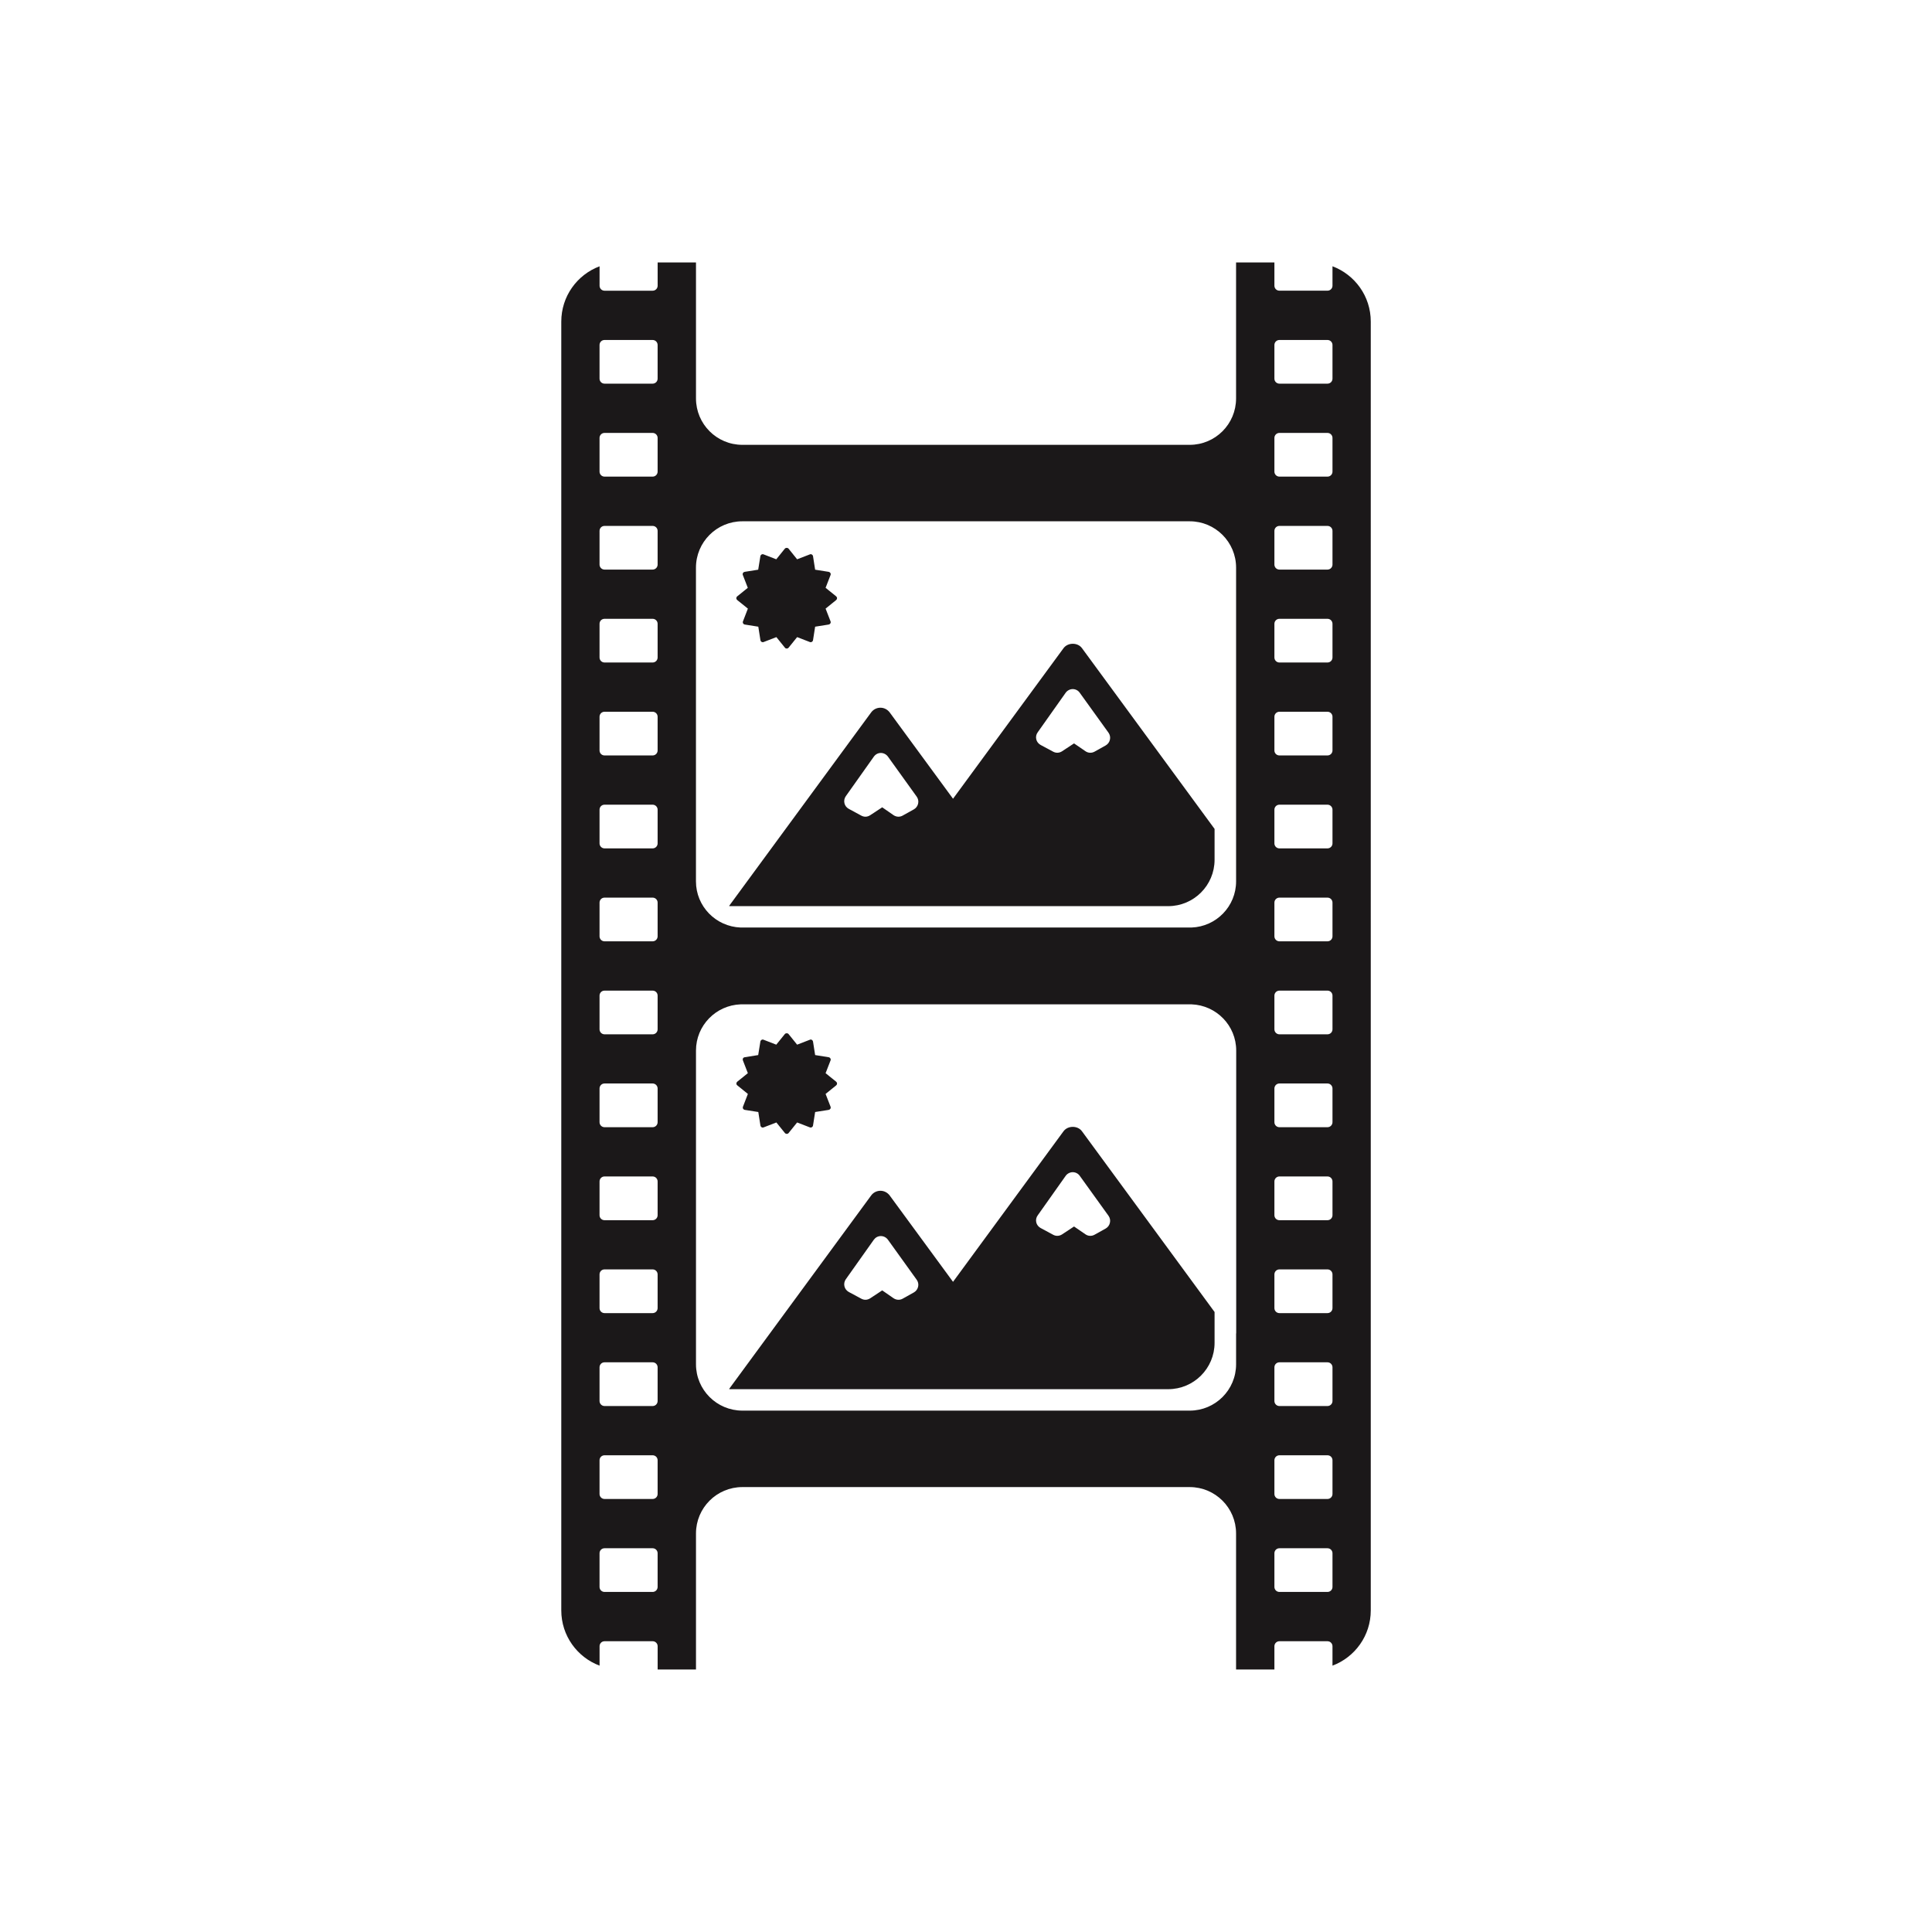
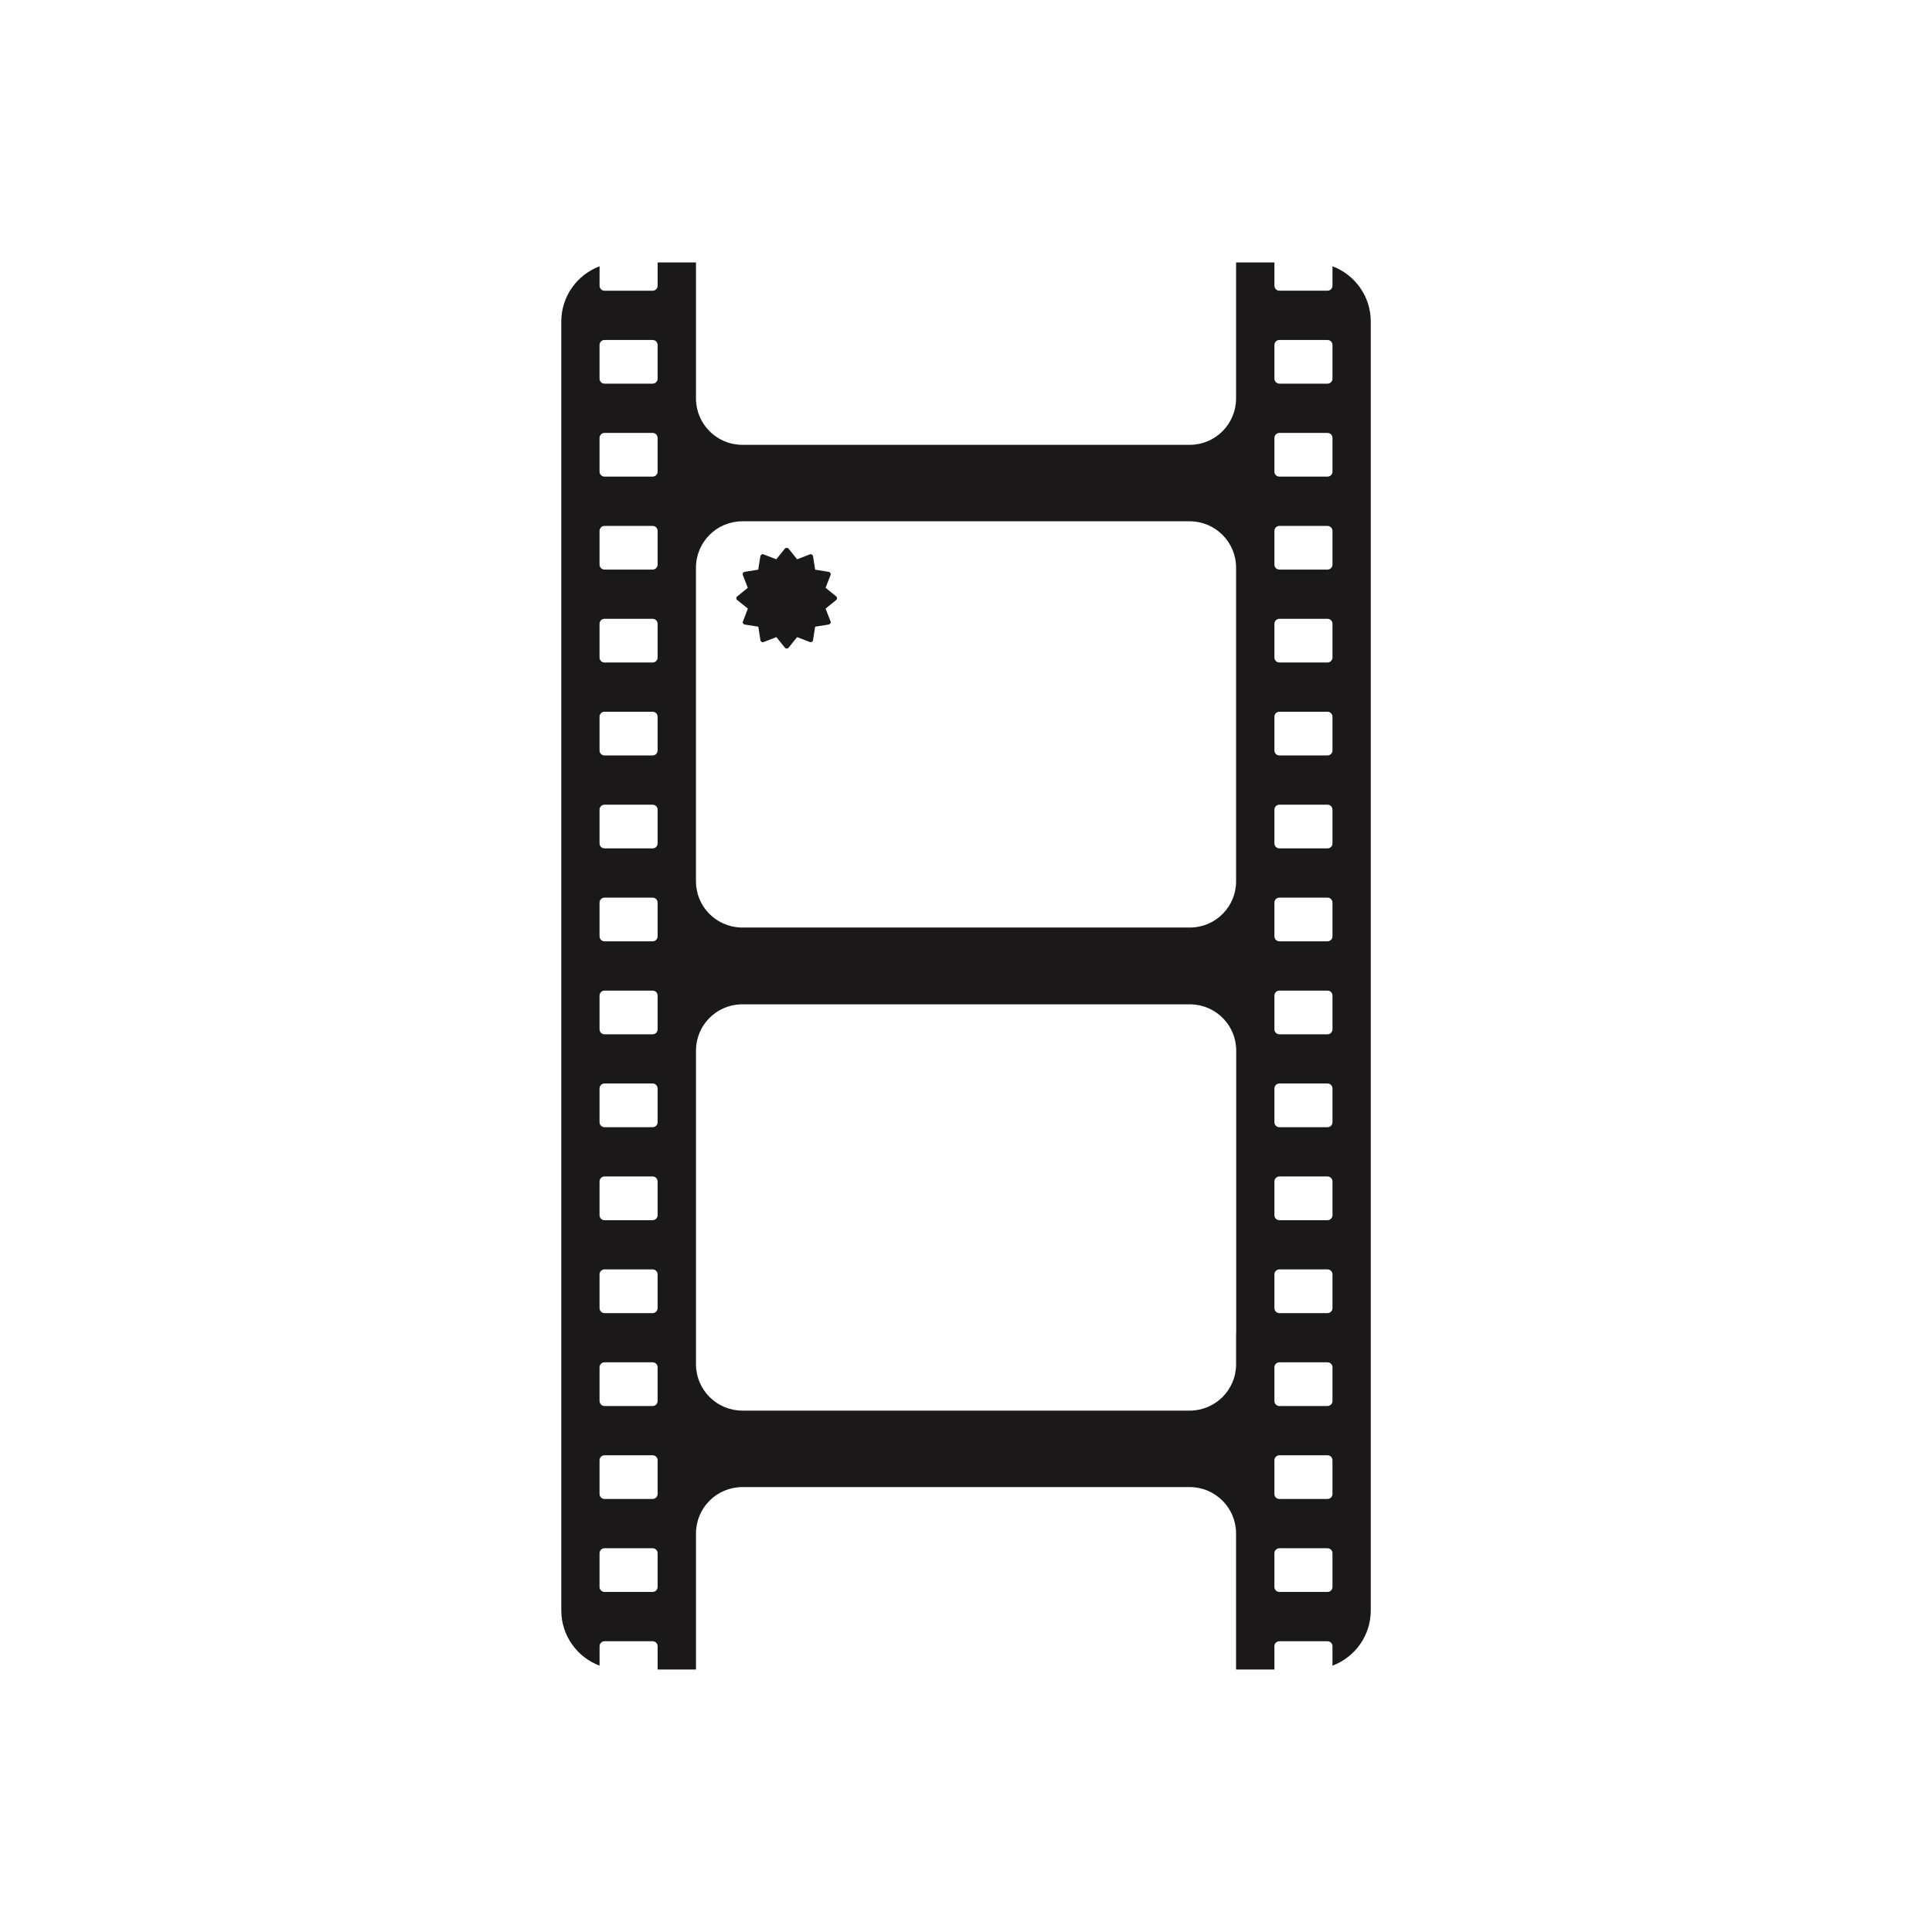
<svg xmlns="http://www.w3.org/2000/svg" version="1.1" id="Layer_1" x="0px" y="0px" width="72.818px" height="72.814px" viewBox="0 0 72.818 72.814" enable-background="new 0 0 72.818 72.814" xml:space="preserve">
  <g>
-     <path fill="#1B1819" d="M40.085,42.637l-4.165,5.676l-2.385-3.252c-0.082-0.111-0.211-0.18-0.35-0.18   c-0.142,0-0.271,0.066-0.353,0.18l-5.338,7.271c-0.006,0.01-0.004,0.02-0.01,0.027h16.546c0.965,0,1.748-0.783,1.748-1.748V49.45   l-4.998-6.812C40.62,42.417,40.249,42.417,40.085,42.637z M34.604,48.497c-0.021,0.092-0.078,0.168-0.156,0.213l-0.426,0.238   c-0.109,0.061-0.24,0.053-0.345-0.018l-0.426-0.295l-0.453,0.299c-0.057,0.035-0.116,0.055-0.18,0.055   c-0.053,0-0.105-0.014-0.156-0.041l-0.473-0.254c-0.082-0.047-0.142-0.123-0.162-0.215c-0.021-0.088-0.002-0.188,0.051-0.262   l1.056-1.49c0.062-0.086,0.157-0.139,0.266-0.139l0,0c0.104,0,0.203,0.051,0.266,0.137l1.088,1.514   C34.606,48.313,34.626,48.409,34.604,48.497z M41.833,46.087c-0.02,0.092-0.076,0.168-0.156,0.215l-0.424,0.236   c-0.109,0.061-0.242,0.055-0.344-0.018l-0.428-0.293l-0.453,0.299c-0.055,0.035-0.117,0.053-0.18,0.053   c-0.055,0-0.105-0.014-0.152-0.039l-0.479-0.258c-0.078-0.045-0.141-0.121-0.16-0.211c-0.021-0.092-0.002-0.186,0.055-0.264   l1.053-1.488c0.059-0.084,0.158-0.137,0.264-0.139c0.105,0,0.205,0.049,0.266,0.135l1.088,1.512   C41.835,45.903,41.855,45.997,41.833,46.087z" />
-     <path fill="#1B1819" d="M40.085,24.43l-4.165,5.675l-2.385-3.251c-0.082-0.111-0.211-0.18-0.35-0.18   c-0.142,0-0.271,0.067-0.353,0.18l-5.338,7.272c-0.006,0.009-0.004,0.02-0.01,0.027h16.546c0.965,0,1.748-0.783,1.748-1.748v-1.163   l-4.998-6.813C40.62,24.209,40.249,24.209,40.085,24.43z M34.604,30.29c-0.021,0.092-0.078,0.168-0.156,0.213l-0.426,0.237   c-0.109,0.062-0.24,0.054-0.345-0.017l-0.426-0.295l-0.453,0.298c-0.057,0.036-0.116,0.056-0.18,0.056   c-0.053,0-0.105-0.014-0.156-0.041l-0.473-0.256c-0.082-0.045-0.142-0.121-0.162-0.213c-0.021-0.09-0.002-0.188,0.051-0.262   l1.056-1.49c0.062-0.087,0.157-0.141,0.266-0.141l0,0c0.104,0,0.203,0.052,0.266,0.137l1.088,1.514   C34.606,30.105,34.626,30.2,34.604,30.29z M41.833,27.88c-0.02,0.092-0.076,0.167-0.156,0.214l-0.424,0.237   c-0.109,0.06-0.242,0.054-0.344-0.019l-0.428-0.293l-0.453,0.298c-0.055,0.036-0.117,0.054-0.18,0.054   c-0.055,0-0.105-0.015-0.152-0.039l-0.479-0.257c-0.078-0.045-0.141-0.121-0.16-0.212c-0.021-0.091-0.002-0.185,0.055-0.263   l1.053-1.489c0.059-0.084,0.158-0.137,0.264-0.139c0.105,0,0.205,0.049,0.266,0.137l1.088,1.511   C41.835,27.697,41.855,27.79,41.833,27.88z" />
    <path fill="#1B1819" d="M28.188,22.939l-0.185,0.48c-0.01,0.025-0.008,0.054,0.005,0.077c0.014,0.022,0.036,0.039,0.063,0.043   l0.51,0.081l0.08,0.51c0.004,0.026,0.021,0.05,0.043,0.063c0.023,0.013,0.051,0.016,0.076,0.006l0.482-0.186l0.323,0.4   c0.017,0.021,0.041,0.032,0.068,0.032c0.025,0,0.053-0.013,0.068-0.032l0.323-0.4l0.482,0.186c0.022,0.01,0.051,0.007,0.074-0.006   c0.022-0.015,0.039-0.037,0.043-0.063l0.08-0.51l0.512-0.081c0.024-0.004,0.049-0.021,0.062-0.043   c0.015-0.023,0.017-0.051,0.007-0.077l-0.187-0.48l0.4-0.324c0.021-0.019,0.032-0.042,0.032-0.069c0-0.026-0.014-0.053-0.032-0.068   l-0.4-0.323l0.187-0.482c0.01-0.024,0.008-0.054-0.007-0.077c-0.014-0.021-0.036-0.038-0.062-0.043l-0.512-0.081l-0.08-0.51   c-0.004-0.026-0.021-0.049-0.043-0.062c-0.023-0.014-0.052-0.016-0.074-0.006l-0.482,0.186l-0.323-0.401   c-0.035-0.041-0.104-0.041-0.14,0l-0.323,0.401l-0.48-0.186c-0.025-0.01-0.055-0.007-0.076,0.006   c-0.022,0.014-0.039,0.036-0.043,0.062l-0.082,0.51l-0.51,0.081c-0.027,0.005-0.051,0.021-0.063,0.043   c-0.014,0.023-0.016,0.052-0.006,0.077l0.187,0.482l-0.4,0.323c-0.021,0.017-0.033,0.042-0.033,0.068s0.013,0.052,0.033,0.069   L28.188,22.939z" />
-     <path fill="#1B1819" d="M28.188,41.231l-0.185,0.48c-0.01,0.025-0.008,0.055,0.005,0.078c0.014,0.021,0.036,0.039,0.063,0.043   l0.51,0.08l0.08,0.51c0.004,0.027,0.021,0.051,0.043,0.064c0.023,0.014,0.051,0.016,0.076,0.006l0.482-0.186l0.323,0.4   c0.017,0.02,0.041,0.031,0.068,0.031c0.025,0,0.053-0.012,0.068-0.031l0.323-0.4l0.482,0.186c0.022,0.01,0.051,0.006,0.074-0.006   c0.022-0.014,0.039-0.037,0.043-0.064l0.08-0.51l0.512-0.08c0.024-0.004,0.049-0.021,0.062-0.043   c0.015-0.023,0.017-0.051,0.007-0.078l-0.187-0.48l0.4-0.324c0.021-0.018,0.032-0.041,0.032-0.068c0-0.025-0.014-0.053-0.032-0.068   l-0.4-0.322l0.187-0.482c0.01-0.023,0.008-0.055-0.007-0.076c-0.014-0.023-0.036-0.039-0.062-0.043l-0.512-0.082l-0.08-0.51   c-0.004-0.025-0.021-0.049-0.043-0.062c-0.023-0.016-0.052-0.018-0.074-0.006l-0.482,0.186l-0.323-0.4   c-0.035-0.041-0.104-0.041-0.14,0l-0.323,0.4l-0.48-0.186c-0.025-0.012-0.055-0.008-0.076,0.006   c-0.022,0.014-0.039,0.035-0.043,0.062l-0.082,0.51l-0.51,0.082c-0.027,0.004-0.051,0.02-0.063,0.043   C27.992,39.911,27.99,39.94,28,39.966l0.187,0.482l-0.4,0.322c-0.021,0.018-0.033,0.043-0.033,0.068   c0,0.027,0.013,0.053,0.033,0.068L28.188,41.231z" />
    <path fill="#1B1819" d="M50.222,10.036v0.732c0,0.104-0.084,0.188-0.188,0.188h-1.812c-0.105,0-0.189-0.083-0.189-0.188V9.892   h-1.445v5.125c0,0.967-0.781,1.749-1.748,1.749h-16.86c-0.965,0-1.748-0.782-1.748-1.749V9.892h-1.445v0.877   c0,0.104-0.084,0.188-0.188,0.188h-1.813c-0.104,0-0.188-0.083-0.188-0.188v-0.732c-0.845,0.317-1.443,1.13-1.443,2.084v48.576   c0,0.953,0.6,1.766,1.443,2.082v-0.732c0-0.104,0.082-0.188,0.188-0.188h1.813c0.104,0,0.188,0.084,0.188,0.188v0.877h1.445v-5.127   c0-0.965,0.783-1.748,1.748-1.748h16.86c0.967,0,1.748,0.783,1.748,1.748v5.127h1.445v-0.877c0-0.104,0.084-0.188,0.189-0.188   h1.812c0.104,0,0.188,0.084,0.188,0.188v0.732c0.844-0.316,1.443-1.129,1.443-2.082V12.12   C51.665,11.165,51.066,10.354,50.222,10.036z M24.786,59.813c0,0.104-0.084,0.188-0.188,0.188h-1.813   c-0.104,0-0.188-0.084-0.188-0.188v-1.271c0-0.104,0.082-0.188,0.188-0.188h1.813c0.104,0,0.188,0.084,0.188,0.188V59.813z    M24.786,56.309c0,0.104-0.084,0.188-0.188,0.188h-1.813c-0.104,0-0.188-0.084-0.188-0.188v-1.271c0-0.104,0.082-0.188,0.188-0.188   h1.813c0.104,0,0.188,0.082,0.188,0.188V56.309z M24.786,52.805c0,0.105-0.084,0.189-0.188,0.189h-1.813   c-0.104,0-0.188-0.086-0.188-0.189v-1.27c0-0.105,0.082-0.189,0.188-0.189h1.813c0.104,0,0.188,0.084,0.188,0.189V52.805z    M24.786,49.303c0,0.104-0.084,0.189-0.188,0.189h-1.813c-0.104,0-0.188-0.084-0.188-0.189v-1.27c0-0.105,0.082-0.189,0.188-0.189   h1.813c0.104,0,0.188,0.084,0.188,0.189V49.303z M24.786,45.802c0,0.104-0.084,0.188-0.188,0.188h-1.813   c-0.104,0-0.188-0.082-0.188-0.188V44.53c0-0.104,0.082-0.189,0.188-0.189h1.813c0.104,0,0.188,0.084,0.188,0.189V45.802z    M24.786,42.296c0,0.105-0.084,0.189-0.188,0.189h-1.813c-0.104,0-0.188-0.084-0.188-0.189v-1.27c0-0.104,0.082-0.189,0.188-0.189   h1.813c0.104,0,0.188,0.086,0.188,0.189V42.296z M24.786,38.796c0,0.104-0.084,0.188-0.188,0.188h-1.813   c-0.104,0-0.188-0.086-0.188-0.188v-1.271c0-0.104,0.082-0.188,0.188-0.188h1.813c0.104,0,0.188,0.082,0.188,0.188V38.796z    M24.786,35.291c0,0.104-0.084,0.188-0.188,0.188h-1.813c-0.104,0-0.188-0.085-0.188-0.188v-1.271c0-0.104,0.082-0.188,0.188-0.188   h1.813c0.104,0,0.188,0.083,0.188,0.188V35.291z M24.786,31.788c0,0.104-0.084,0.188-0.188,0.188h-1.813   c-0.104,0-0.188-0.085-0.188-0.188v-1.271c0-0.104,0.082-0.188,0.188-0.188h1.813c0.104,0,0.188,0.085,0.188,0.188V31.788z    M24.786,28.285c0,0.104-0.084,0.188-0.188,0.188h-1.813c-0.104,0-0.188-0.083-0.188-0.188v-1.271c0-0.104,0.082-0.188,0.188-0.188   h1.813c0.104,0,0.188,0.084,0.188,0.188V28.285z M24.786,24.782c0,0.104-0.084,0.188-0.188,0.188h-1.813   c-0.104,0-0.188-0.085-0.188-0.188v-1.271c0-0.104,0.082-0.188,0.188-0.188h1.813c0.104,0,0.188,0.084,0.188,0.188V24.782z    M24.786,21.28c0,0.103-0.084,0.188-0.188,0.188h-1.813c-0.104,0-0.188-0.085-0.188-0.188v-1.271c0-0.104,0.082-0.187,0.188-0.187   h1.813c0.104,0,0.188,0.083,0.188,0.187V21.28z M24.786,17.776c0,0.104-0.084,0.188-0.188,0.188h-1.813   c-0.104,0-0.188-0.085-0.188-0.188v-1.271c0-0.103,0.082-0.188,0.188-0.188h1.813c0.104,0,0.188,0.085,0.188,0.188V17.776z    M24.786,14.272c0,0.105-0.084,0.188-0.188,0.188h-1.813c-0.104,0-0.188-0.083-0.188-0.188v-1.269c0-0.105,0.082-0.189,0.188-0.189   h1.813c0.104,0,0.188,0.084,0.188,0.189V14.272z M46.589,50.257v1.162c0,0.965-0.781,1.748-1.748,1.748H28.294h-0.312   c-0.967,0-1.75-0.783-1.75-1.748V39.596c0-0.943,0.748-1.709,1.686-1.742h16.991c0.936,0.035,1.684,0.799,1.684,1.742v10.66H46.589   z M46.589,33.107v0.112c0,0.942-0.748,1.707-1.682,1.74H34.339h-6.424c-0.936-0.035-1.684-0.798-1.684-1.74V21.396   c0-0.966,0.783-1.748,1.748-1.748h16.862c0.965,0,1.748,0.782,1.748,1.748V33.107L46.589,33.107z M50.222,59.813   c0,0.104-0.084,0.188-0.188,0.188h-1.812c-0.105,0-0.189-0.084-0.189-0.188v-1.271c0-0.104,0.084-0.188,0.189-0.188h1.812   c0.104,0,0.188,0.084,0.188,0.188V59.813z M50.222,56.309c0,0.104-0.084,0.188-0.188,0.188h-1.812   c-0.105,0-0.189-0.084-0.189-0.188v-1.271c0-0.104,0.084-0.188,0.189-0.188h1.812c0.104,0,0.188,0.082,0.188,0.188V56.309z    M50.222,52.805c0,0.105-0.084,0.189-0.188,0.189h-1.812c-0.105,0-0.189-0.086-0.189-0.189v-1.27c0-0.105,0.084-0.189,0.189-0.189   h1.812c0.104,0,0.188,0.084,0.188,0.189V52.805z M50.222,49.303c0,0.104-0.084,0.189-0.188,0.189h-1.812   c-0.105,0-0.189-0.084-0.189-0.189v-1.27c0-0.105,0.084-0.189,0.189-0.189h1.812c0.104,0,0.188,0.084,0.188,0.189V49.303z    M50.222,45.802c0,0.104-0.084,0.188-0.188,0.188h-1.812c-0.105,0-0.189-0.082-0.189-0.188V44.53c0-0.104,0.084-0.189,0.189-0.189   h1.812c0.104,0,0.188,0.084,0.188,0.189V45.802z M50.222,42.296c0,0.105-0.084,0.189-0.188,0.189h-1.812   c-0.105,0-0.189-0.084-0.189-0.189v-1.27c0-0.104,0.084-0.189,0.189-0.189h1.812c0.104,0,0.188,0.086,0.188,0.189V42.296z    M50.222,38.796c0,0.104-0.084,0.188-0.188,0.188h-1.812c-0.105,0-0.189-0.086-0.189-0.188v-1.271c0-0.104,0.084-0.188,0.189-0.188   h1.812c0.104,0,0.188,0.082,0.188,0.188V38.796z M50.222,35.291c0,0.104-0.084,0.188-0.188,0.188h-1.812   c-0.105,0-0.189-0.085-0.189-0.188v-1.271c0-0.104,0.084-0.188,0.189-0.188h1.812c0.104,0,0.188,0.083,0.188,0.188V35.291z    M50.222,31.788c0,0.104-0.084,0.188-0.188,0.188h-1.812c-0.105,0-0.189-0.085-0.189-0.188v-1.271c0-0.104,0.084-0.188,0.189-0.188   h1.812c0.104,0,0.188,0.085,0.188,0.188V31.788z M50.222,28.285c0,0.104-0.084,0.188-0.188,0.188h-1.812   c-0.105,0-0.189-0.083-0.189-0.188v-1.271c0-0.104,0.084-0.188,0.189-0.188h1.812c0.104,0,0.188,0.084,0.188,0.188V28.285z    M50.222,24.782c0,0.104-0.084,0.188-0.188,0.188h-1.812c-0.105,0-0.189-0.085-0.189-0.188v-1.271c0-0.104,0.084-0.188,0.189-0.188   h1.812c0.104,0,0.188,0.084,0.188,0.188V24.782z M50.222,21.28c0,0.103-0.084,0.188-0.188,0.188h-1.812   c-0.105,0-0.189-0.085-0.189-0.188v-1.271c0-0.104,0.084-0.187,0.189-0.187h1.812c0.104,0,0.188,0.083,0.188,0.187V21.28z    M50.222,17.776c0,0.104-0.084,0.188-0.188,0.188h-1.812c-0.105,0-0.189-0.085-0.189-0.188v-1.271c0-0.103,0.084-0.188,0.189-0.188   h1.812c0.104,0,0.188,0.085,0.188,0.188V17.776z M50.222,14.272c0,0.105-0.084,0.188-0.188,0.188h-1.812   c-0.105,0-0.189-0.083-0.189-0.188v-1.269c0-0.105,0.084-0.189,0.189-0.189h1.812c0.104,0,0.188,0.084,0.188,0.189V14.272z" />
  </g>
</svg>